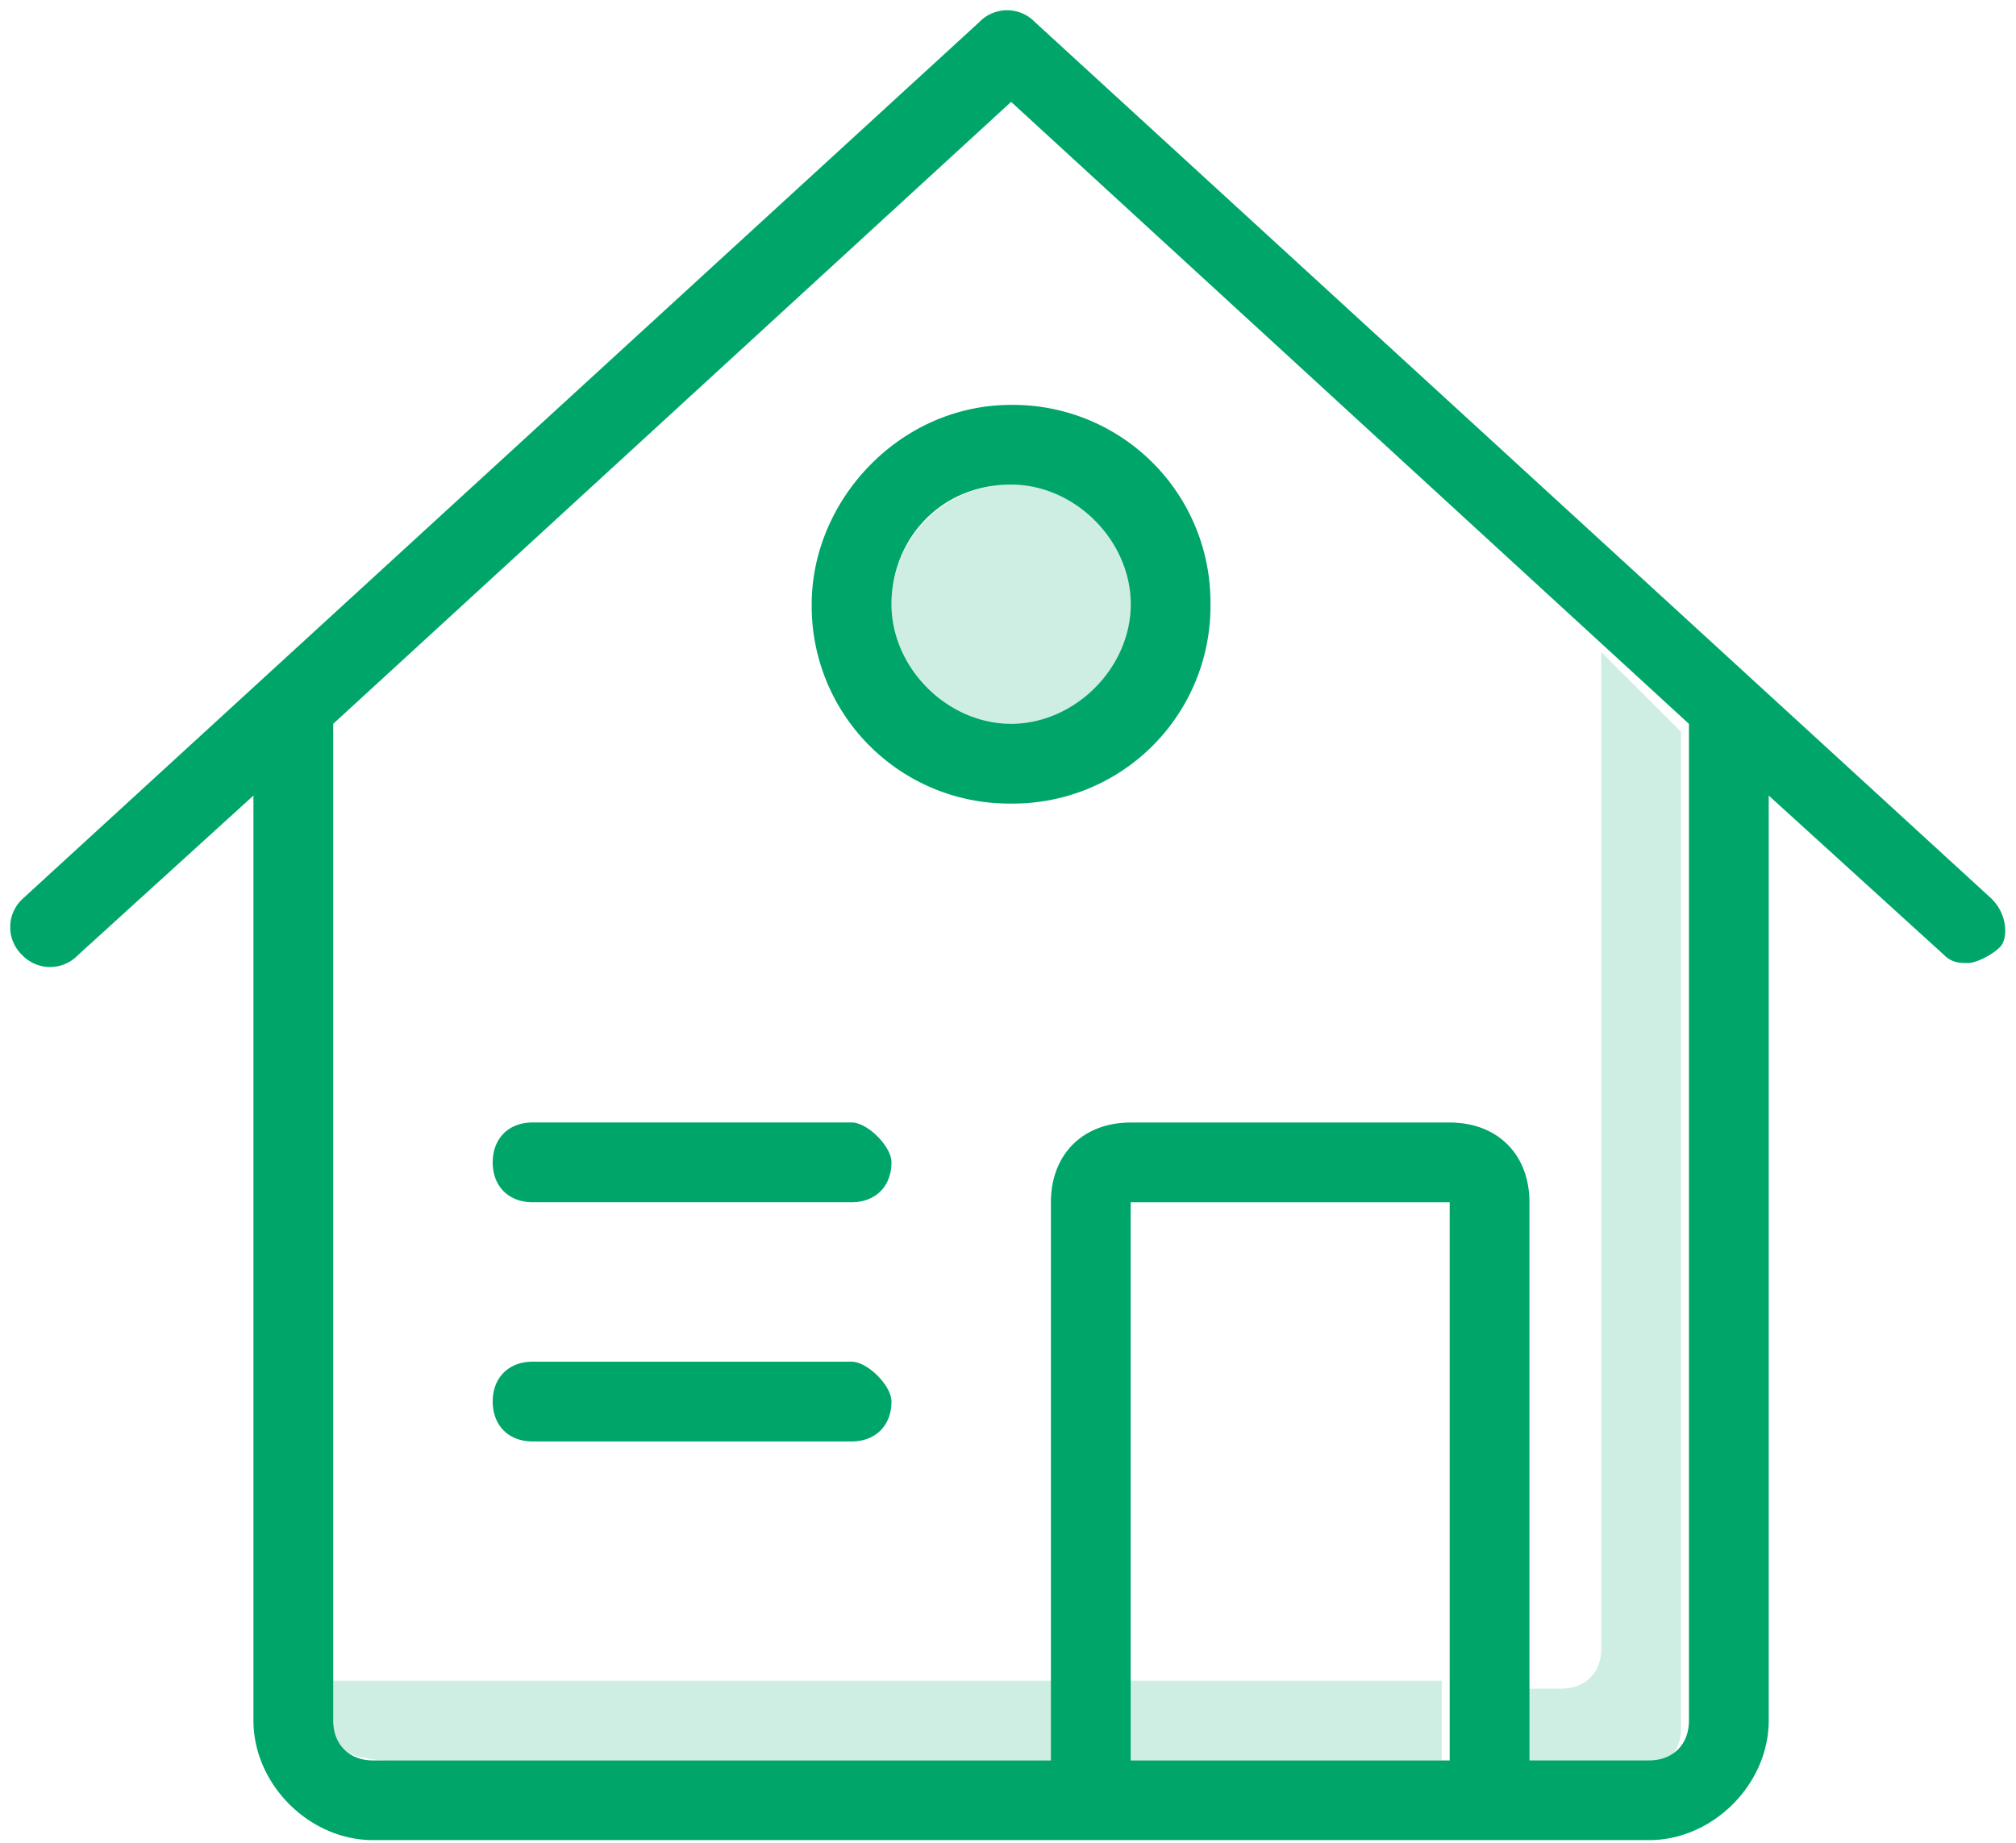
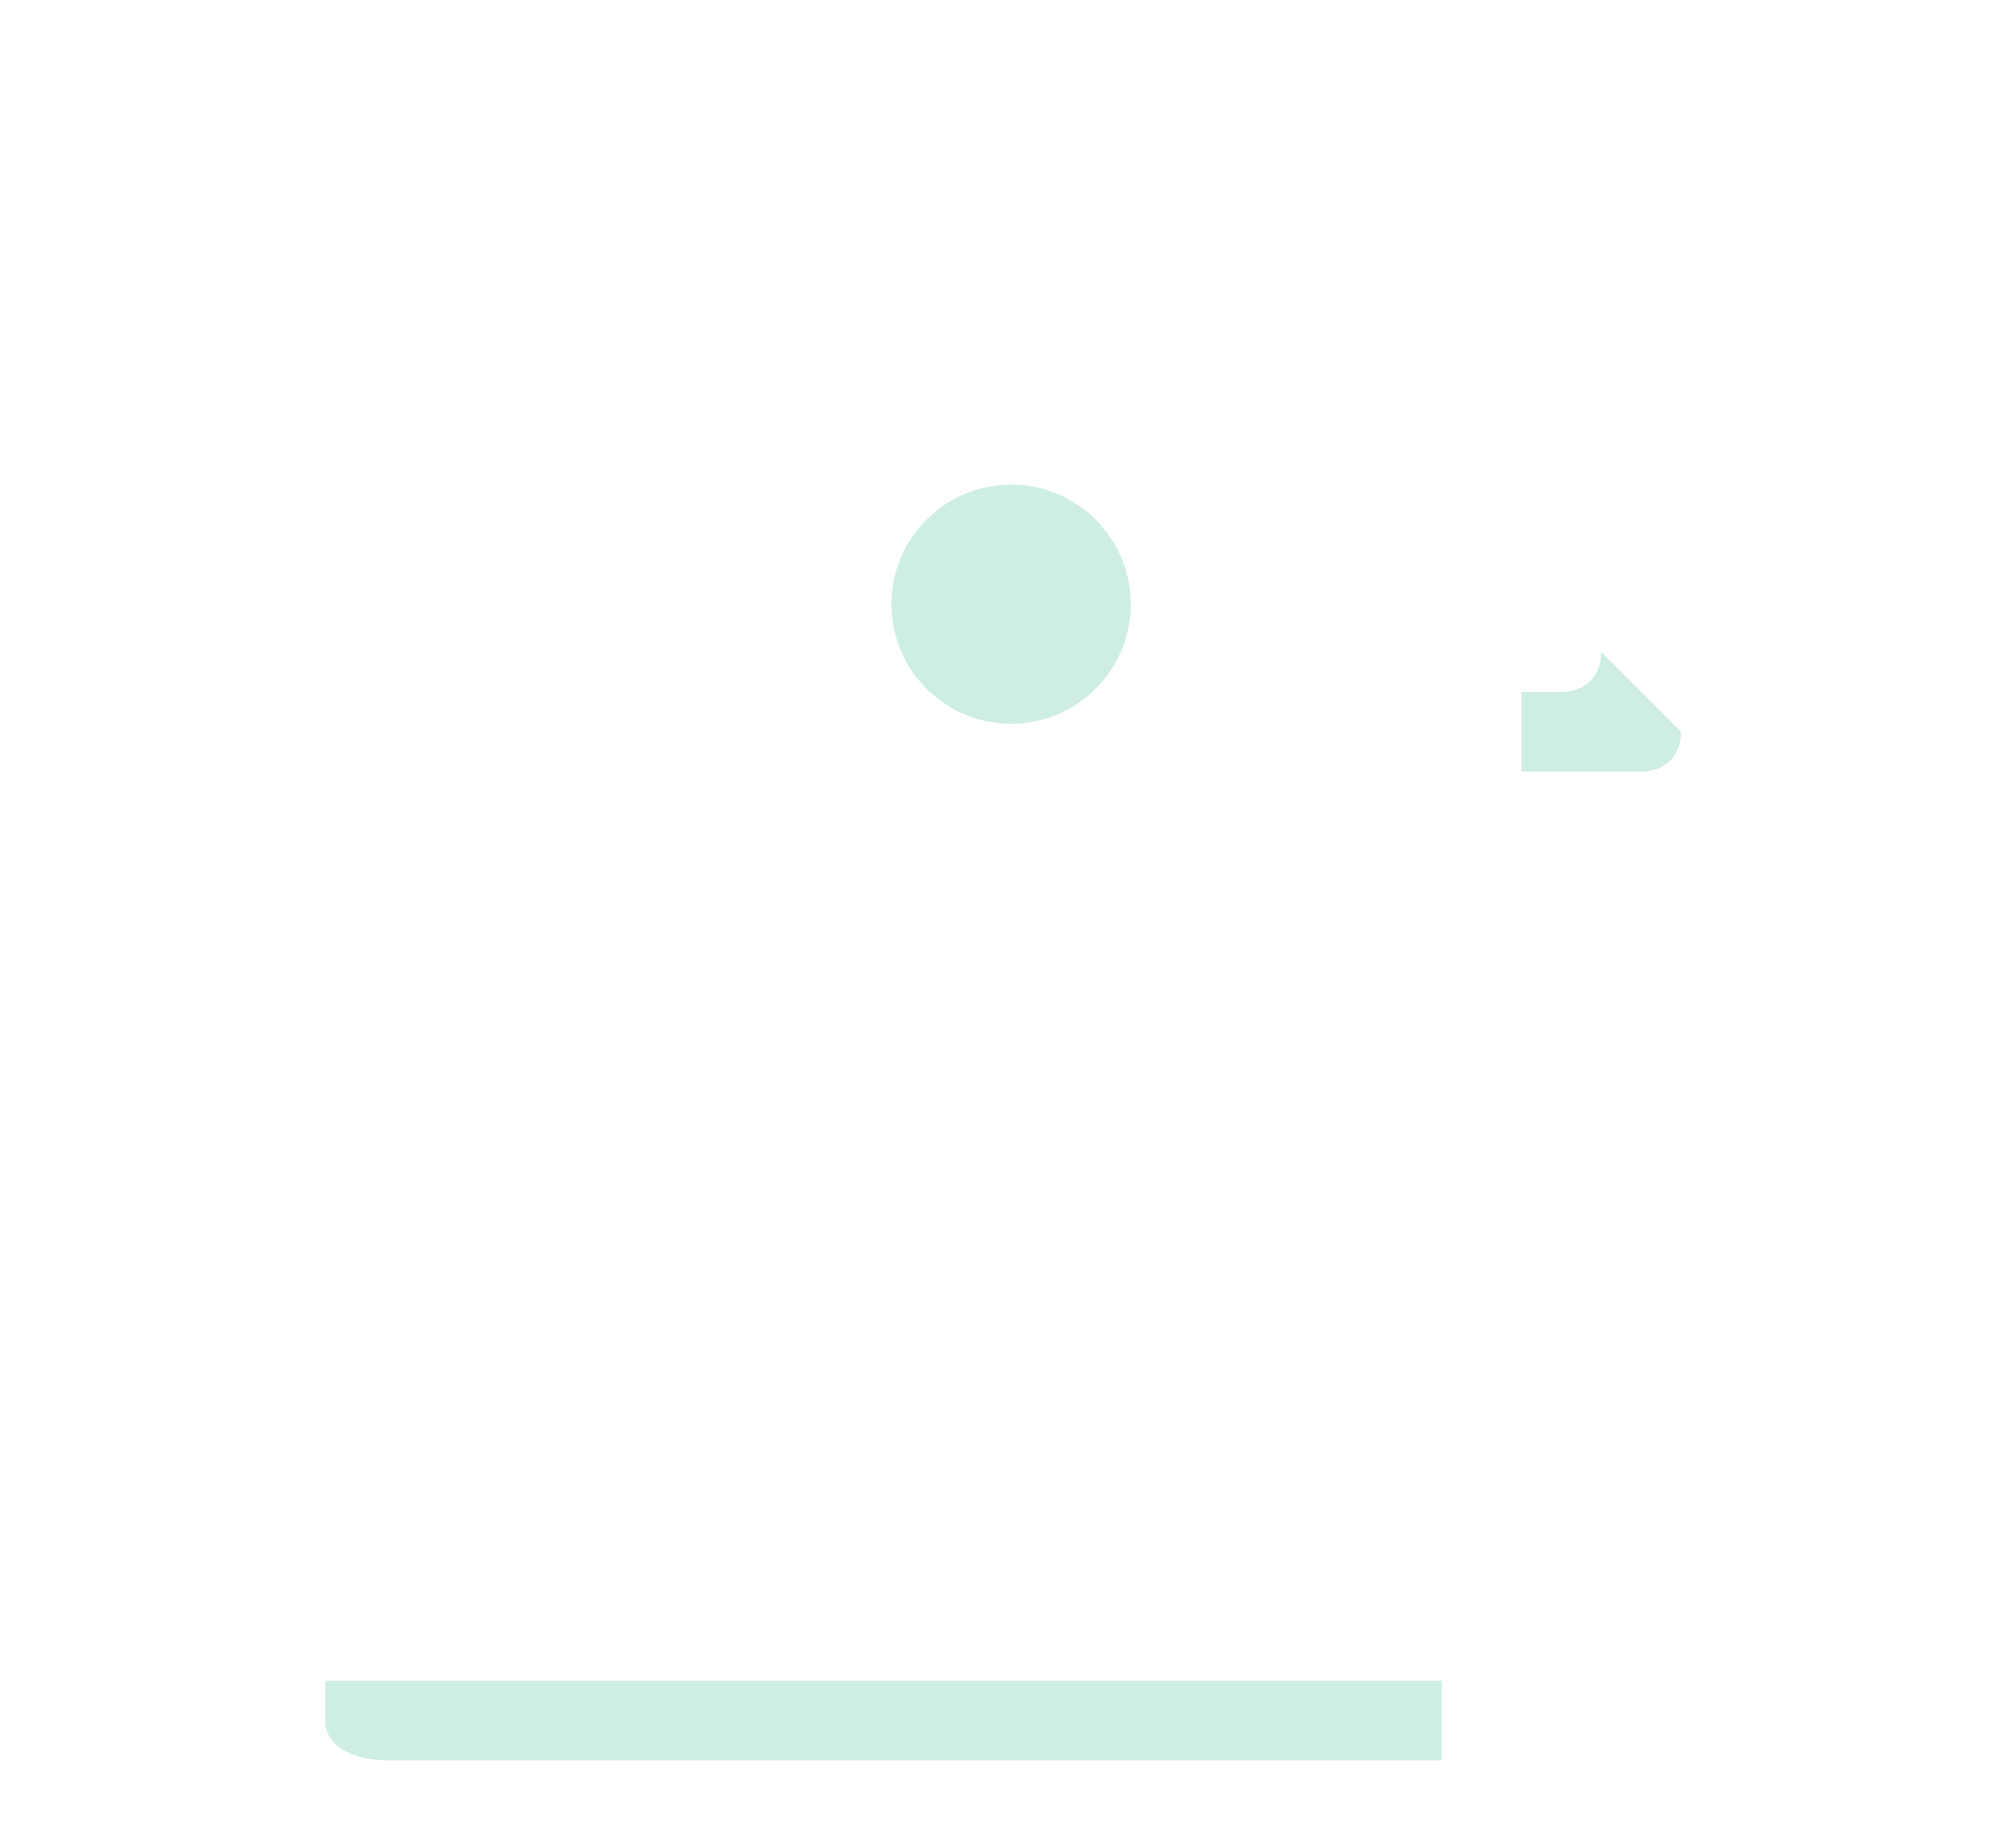
<svg xmlns="http://www.w3.org/2000/svg" height="32" width="35">
  <g fill="none">
    <g fill="#60c7a1" fill-opacity=".3">
-       <path d="M22.815 29.185H5.646v.692c0 .415.416.692 1.108.692H25.03v-1.384zM27.8 11.323v17.308c0 .415-.277.692-.692.692h-.693v1.385h2.077c.416 0 .693-.277.693-.693V12.708z" />
+       <path d="M22.815 29.185H5.646v.692c0 .415.416.692 1.108.692H25.03v-1.384zM27.8 11.323c0 .415-.277.692-.692.692h-.693v1.385h2.077c.416 0 .693-.277.693-.693V12.708z" />
      <circle cx="17.554" cy="10.492" r="2.077" />
    </g>
    <g fill="#00a669">
-       <path d="M34.585 15.615L17.969.385a.67.67 0 00-.969 0L.385 15.615a.67.67 0 000 .97.67.67 0 00.969 0l3.046-2.77v16.062c0 1.108.97 2.077 2.077 2.077H28.63c1.107 0 2.077-.97 2.077-2.077V13.815l3.046 2.77c.138.138.277.138.415.138.139 0 .416-.138.554-.277.139-.138.139-.554-.138-.83zM19.63 30.57v-9.692h5.538v9.692zm9.692-18v17.308c0 .415-.277.692-.692.692h-2.077v-9.692c0-.83-.554-1.385-1.385-1.385h-5.538c-.831 0-1.385.554-1.385 1.385v9.692H6.476c-.414 0-.691-.277-.691-.692V12.569l11.769-10.8z" />
-       <path d="M14.785 19.492H9.246c-.415 0-.692.277-.692.693s.277.692.692.692h5.539c.415 0 .692-.277.692-.692 0-.277-.415-.693-.692-.693zM14.785 23.646H9.246c-.415 0-.692.277-.692.692 0 .416.277.693.692.693h5.539c.415 0 .692-.277.692-.693 0-.276-.415-.692-.692-.692zM14.092 10.492a3.428 3.428 0 003.462 3.462 3.428 3.428 0 003.461-3.462 3.428 3.428 0 00-3.461-3.461c-1.939 0-3.462 1.661-3.462 3.461zm3.462-2.077c1.108 0 2.077.97 2.077 2.077 0 1.108-.97 2.077-2.077 2.077-1.108 0-2.077-.969-2.077-2.077 0-1.107.83-2.077 2.077-2.077z" />
-     </g>
+       </g>
  </g>
</svg>